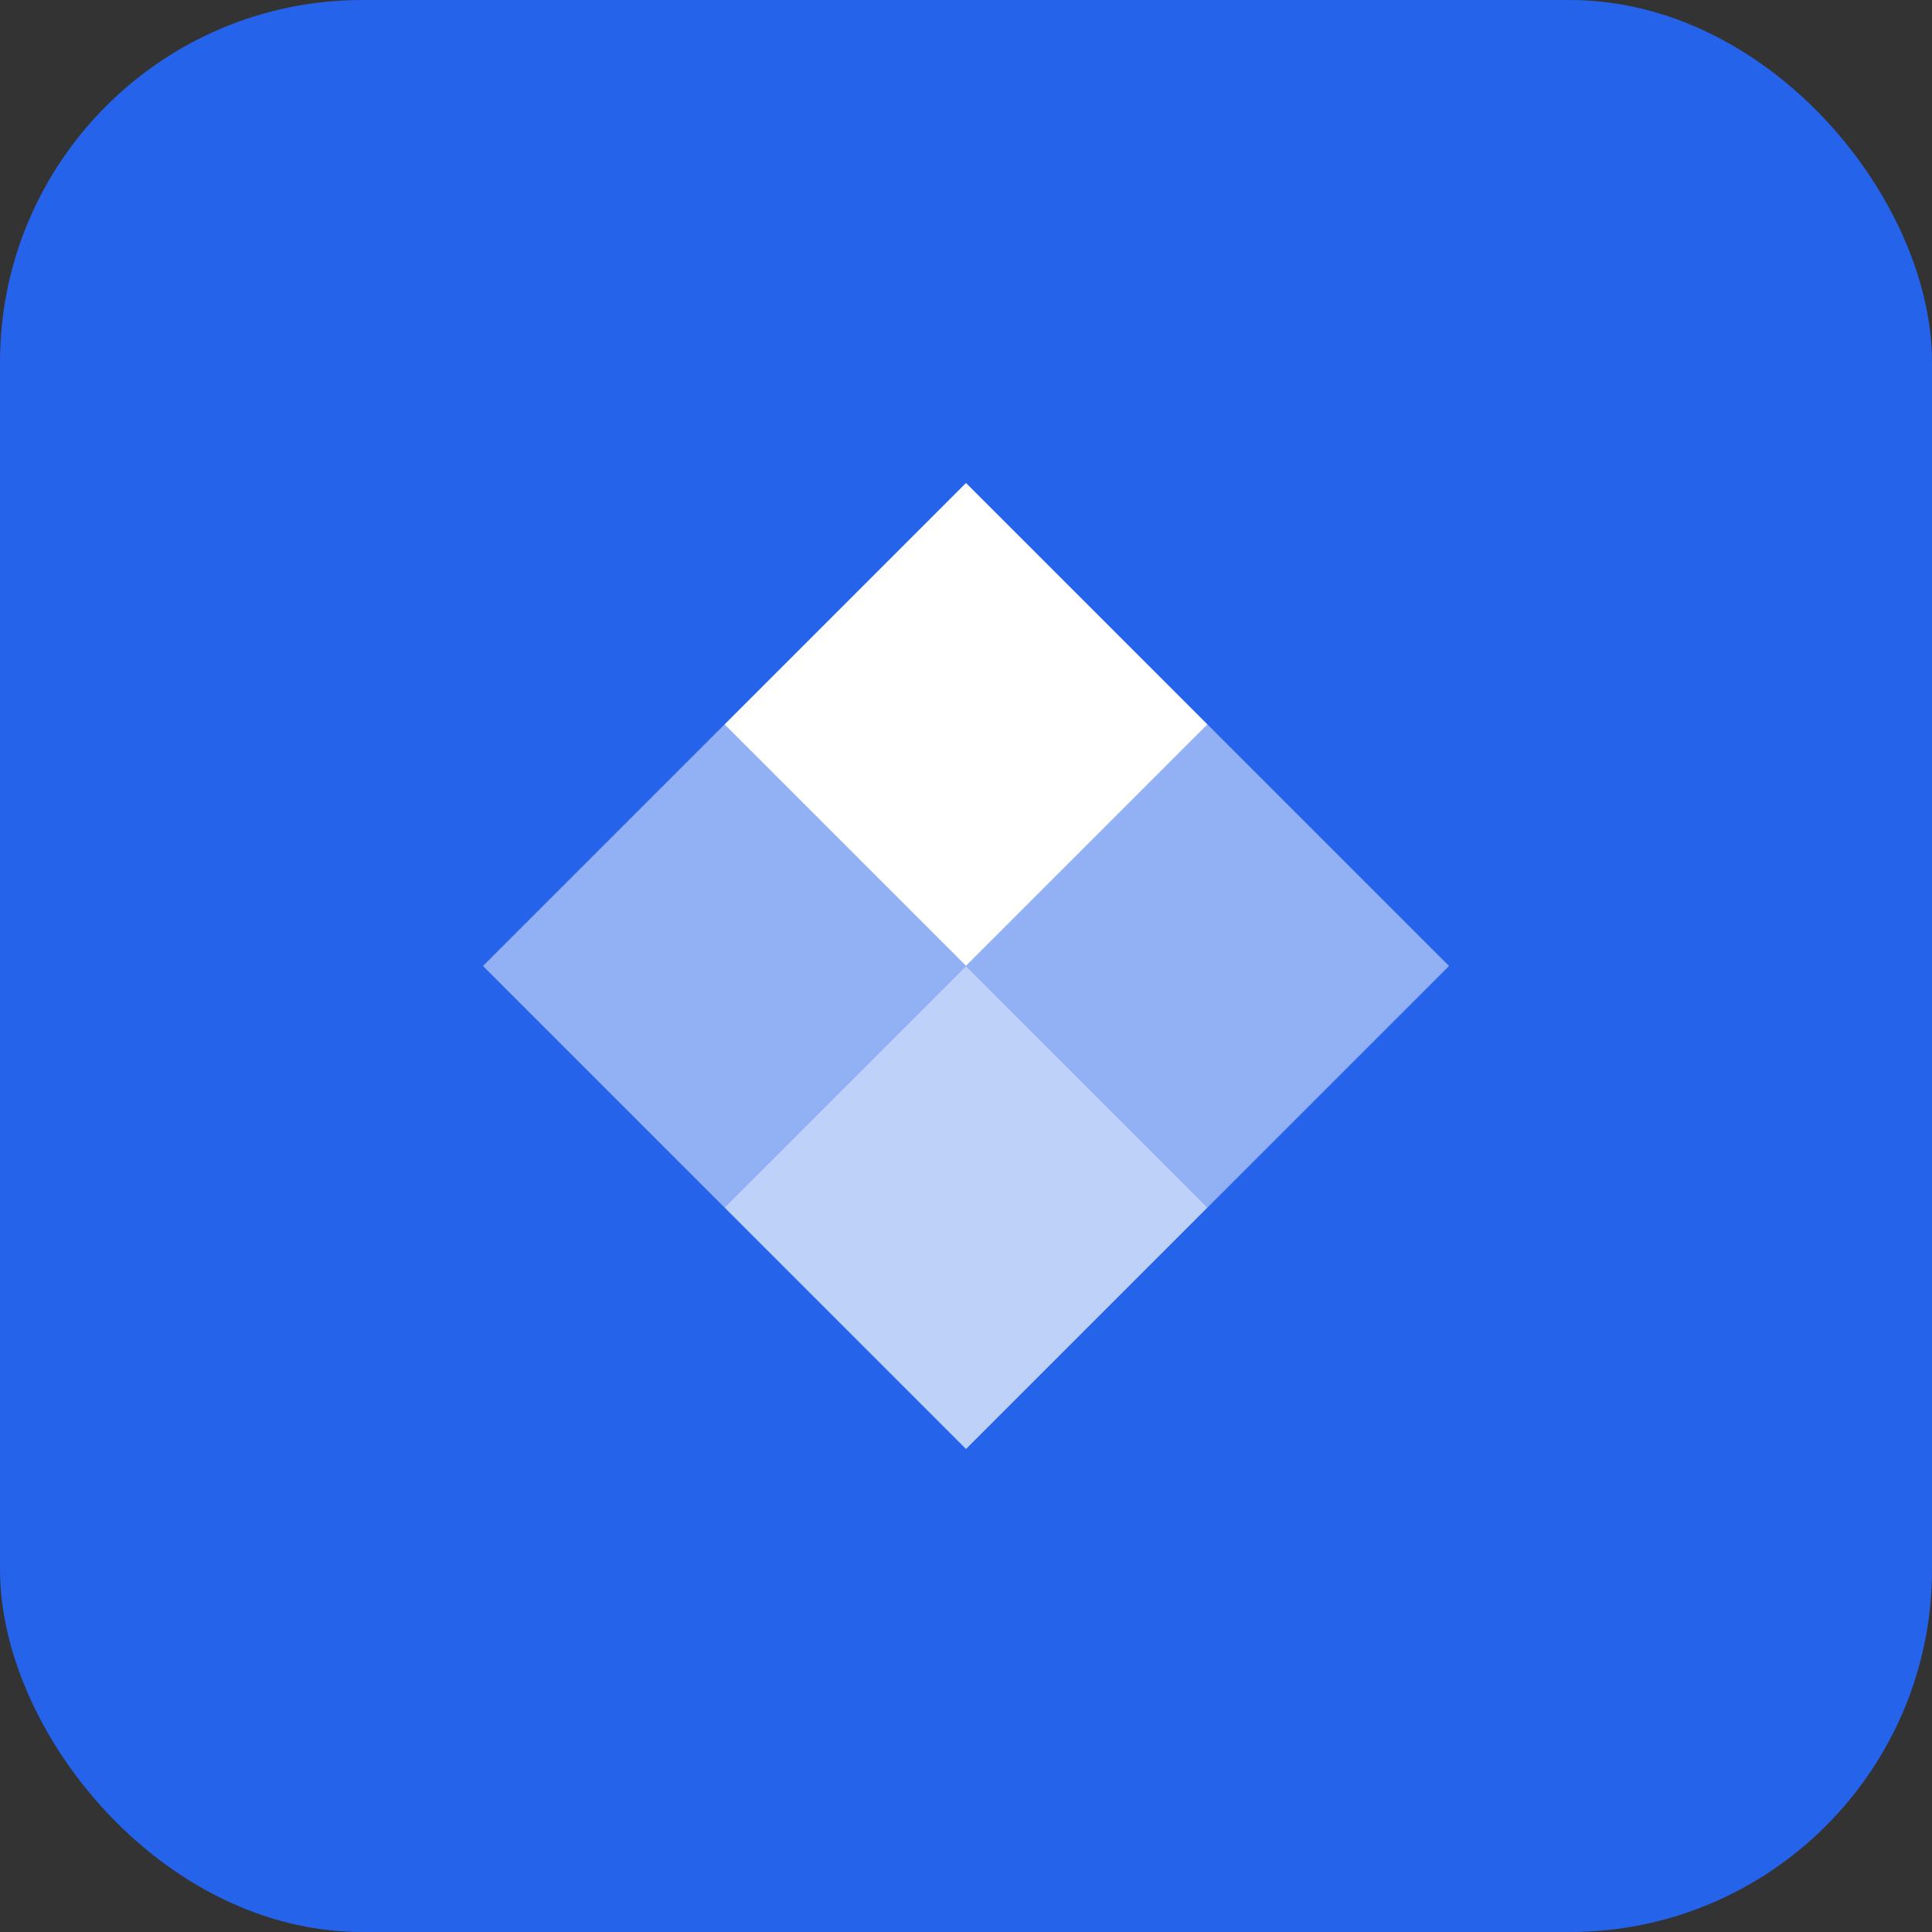
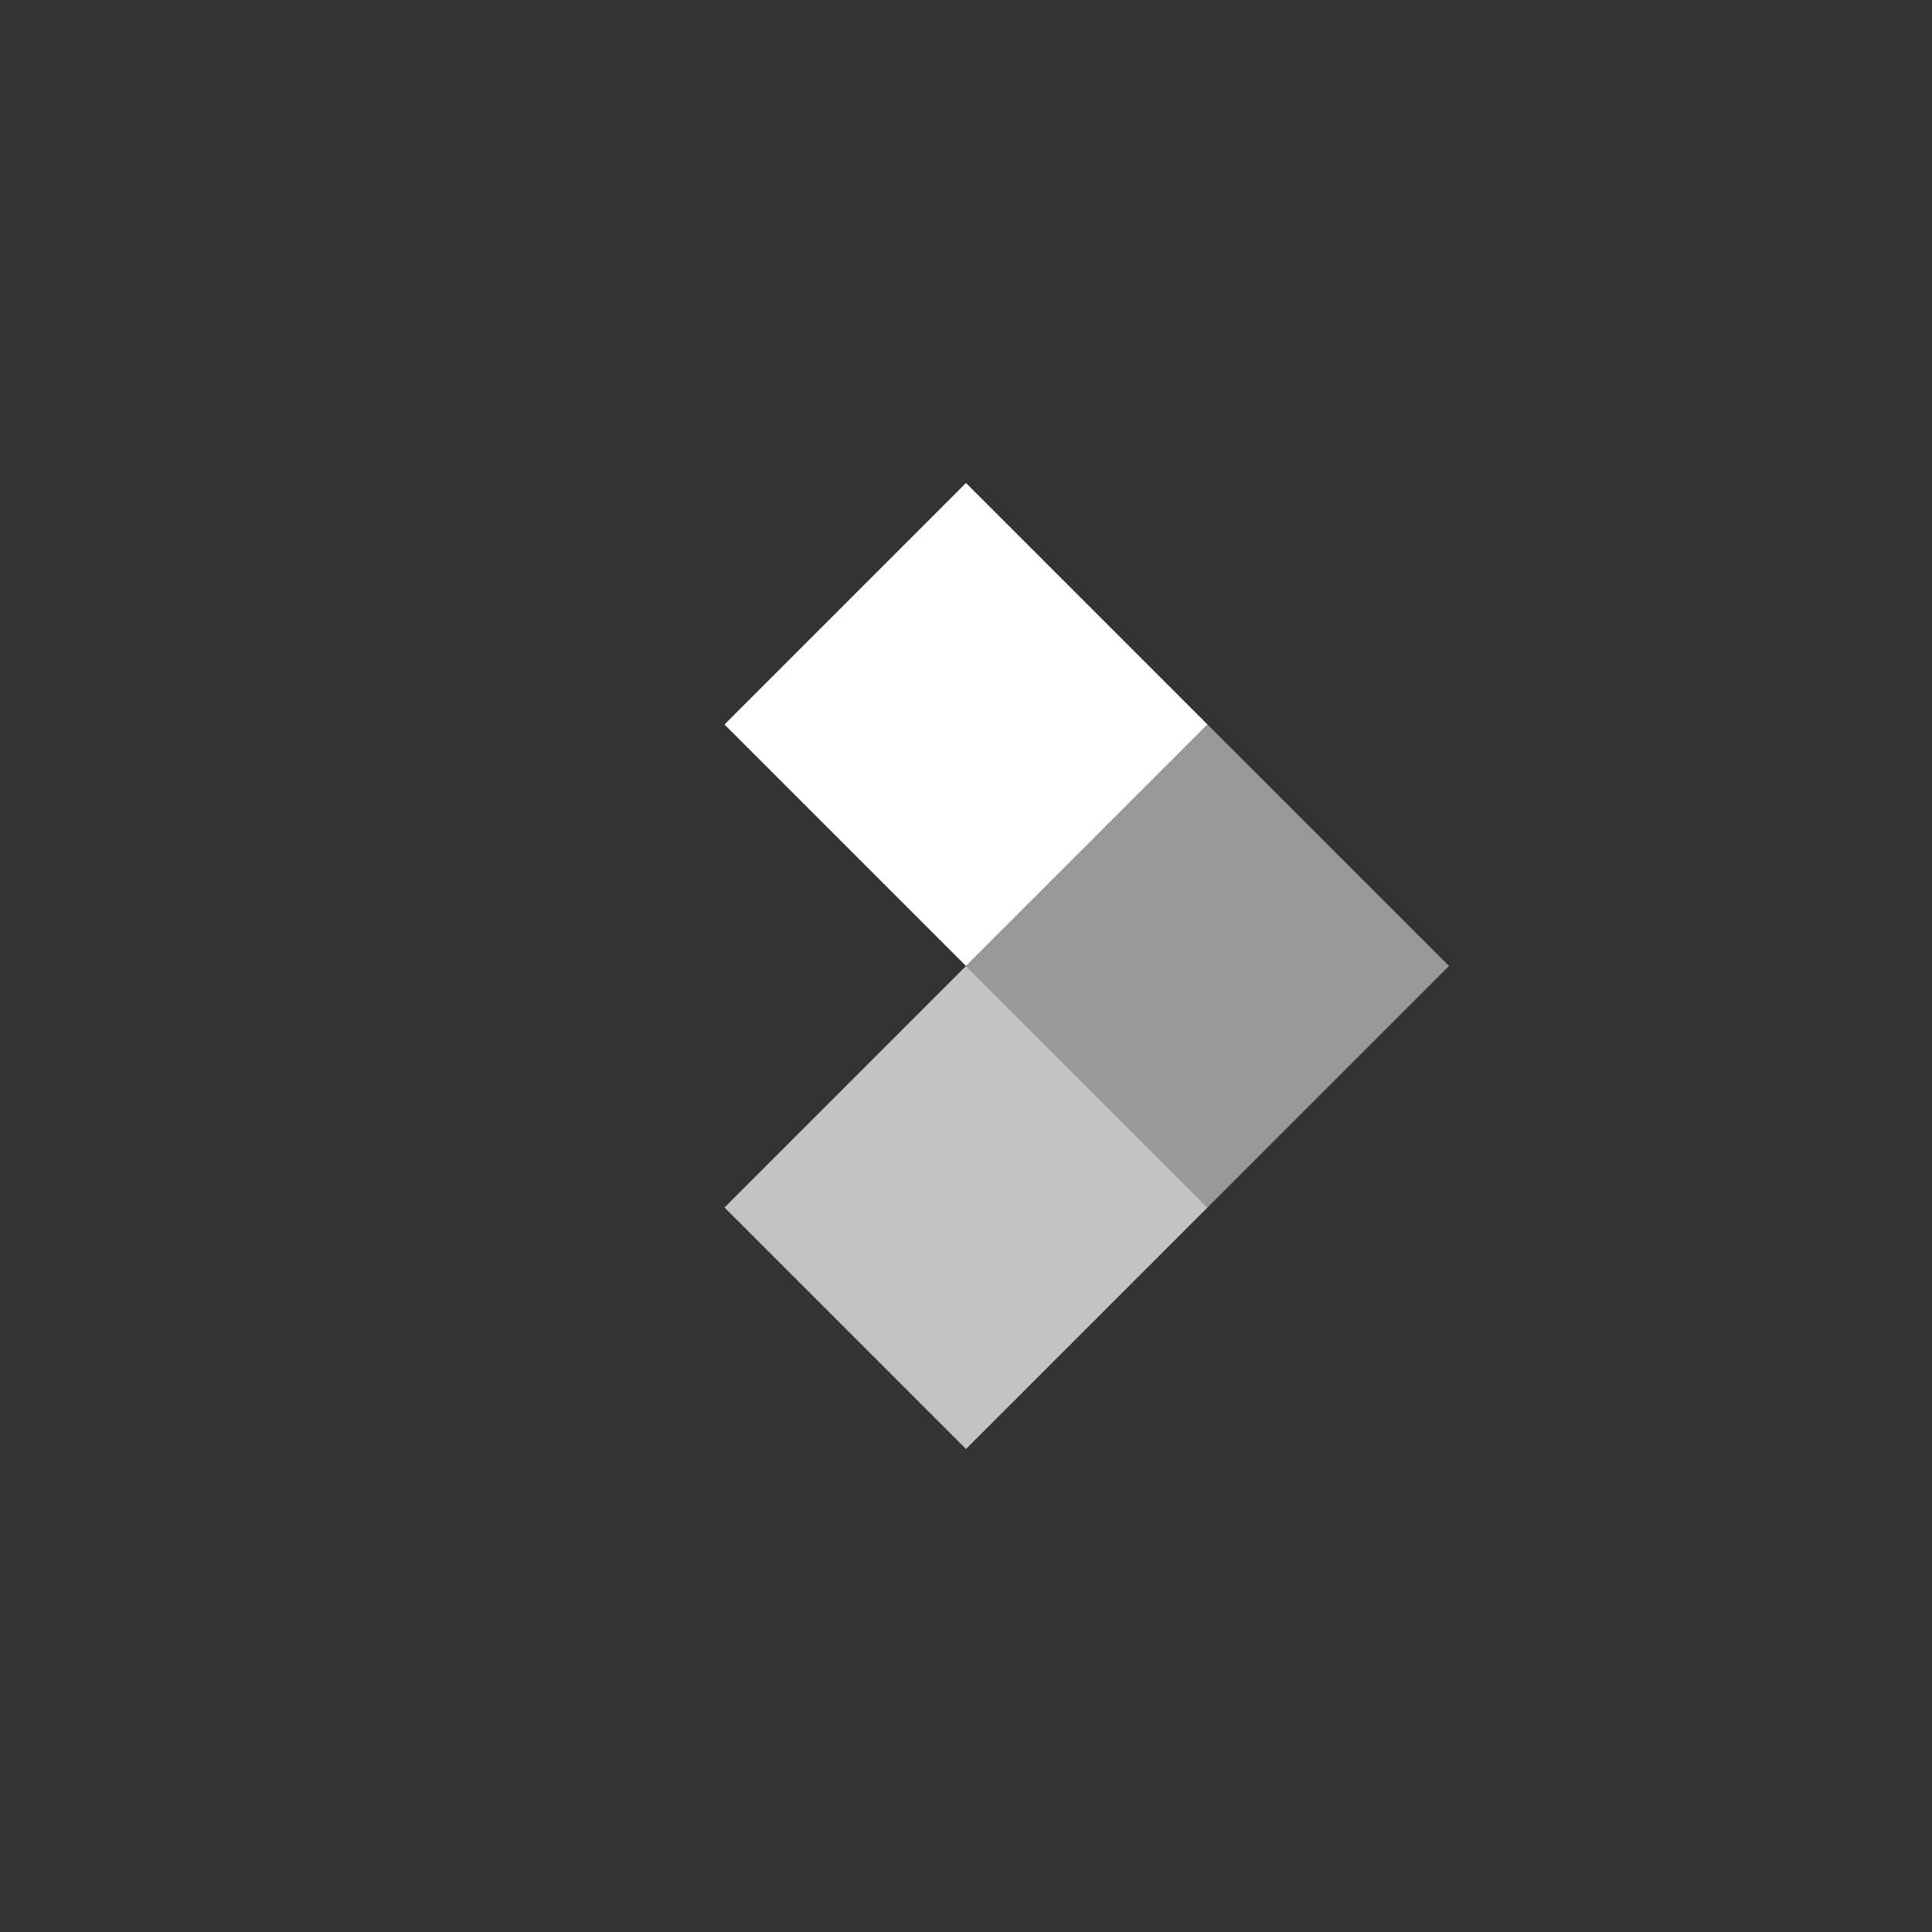
<svg xmlns="http://www.w3.org/2000/svg" width="32" height="32" viewBox="0 0 32 32" fill="none">
  <rect x="0" y="0" width="32" height="32" fill="#333333" stroke="none" />
-   <rect width="32" height="32" rx="6" fill="#2563eb" />
  <path d="M16 8L20 12L16 16L12 12L16 8Z" fill="white" />
  <path d="M16 16L20 20L16 24L12 20L16 16Z" fill="white" fill-opacity="0.7" />
  <path d="M20 12L24 16L20 20L16 16L20 12Z" fill="white" fill-opacity="0.5" />
-   <path d="M12 12L16 16L12 20L8 16L12 12Z" fill="white" fill-opacity="0.5" />
</svg>